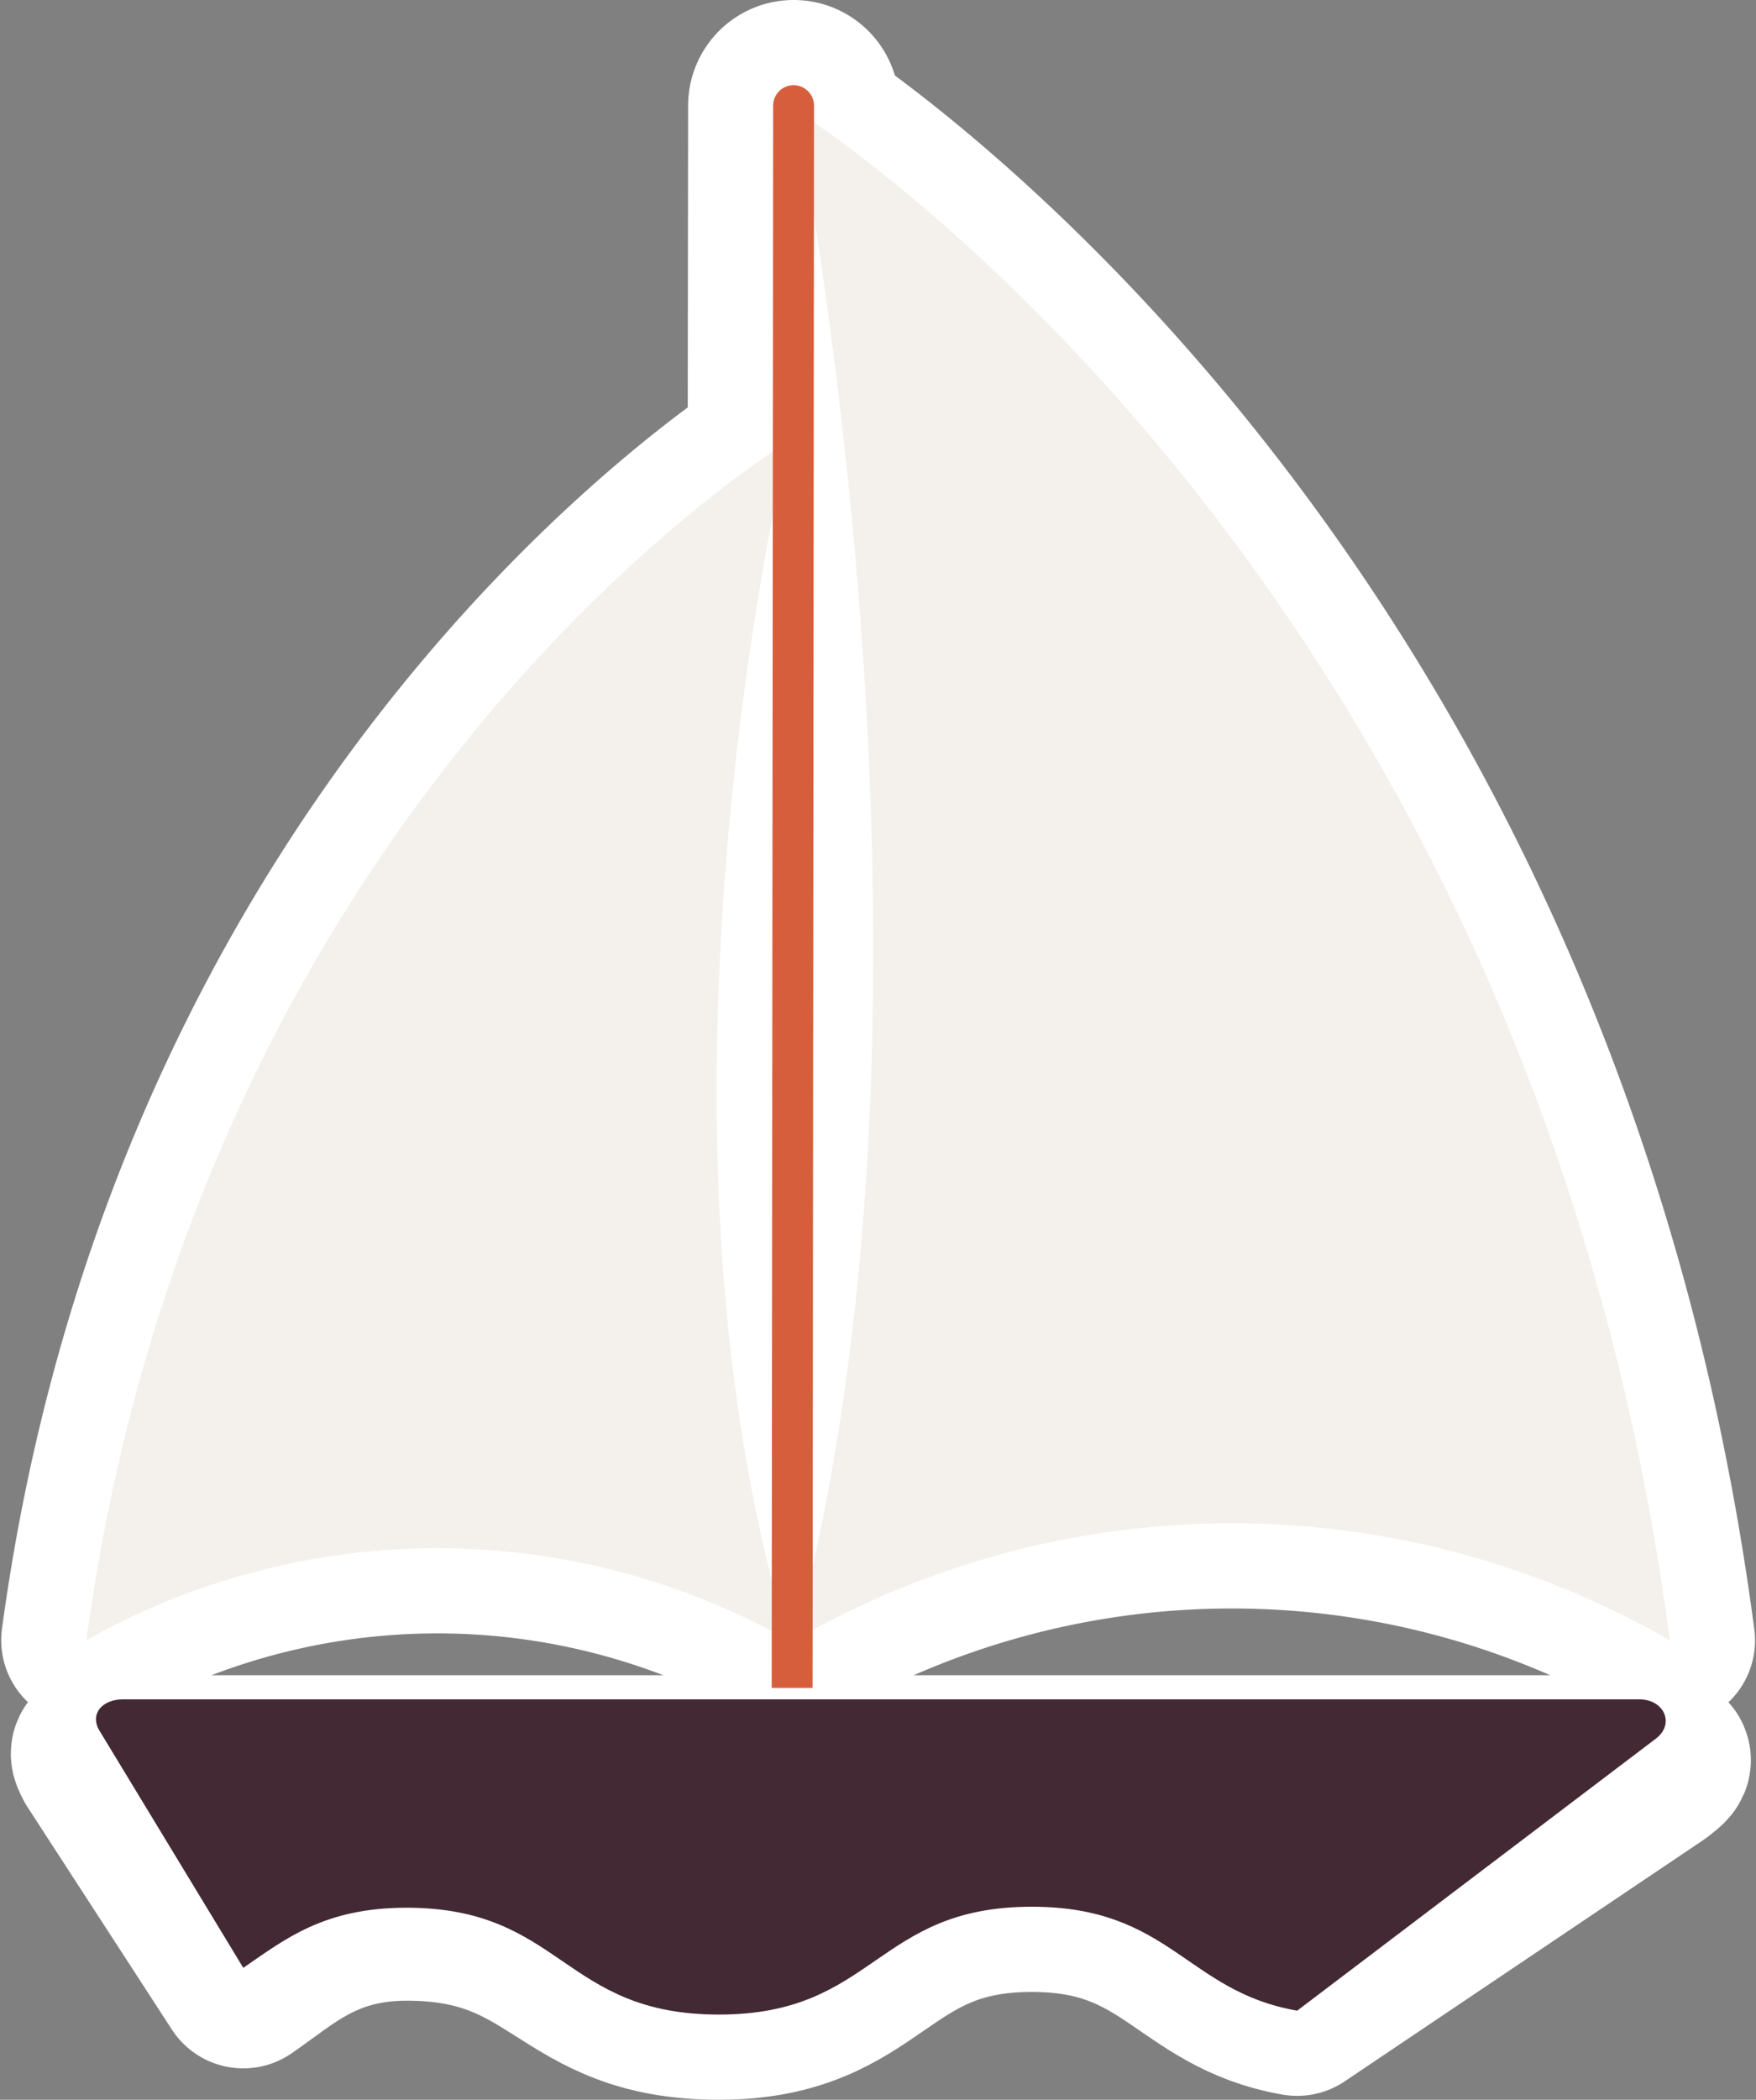
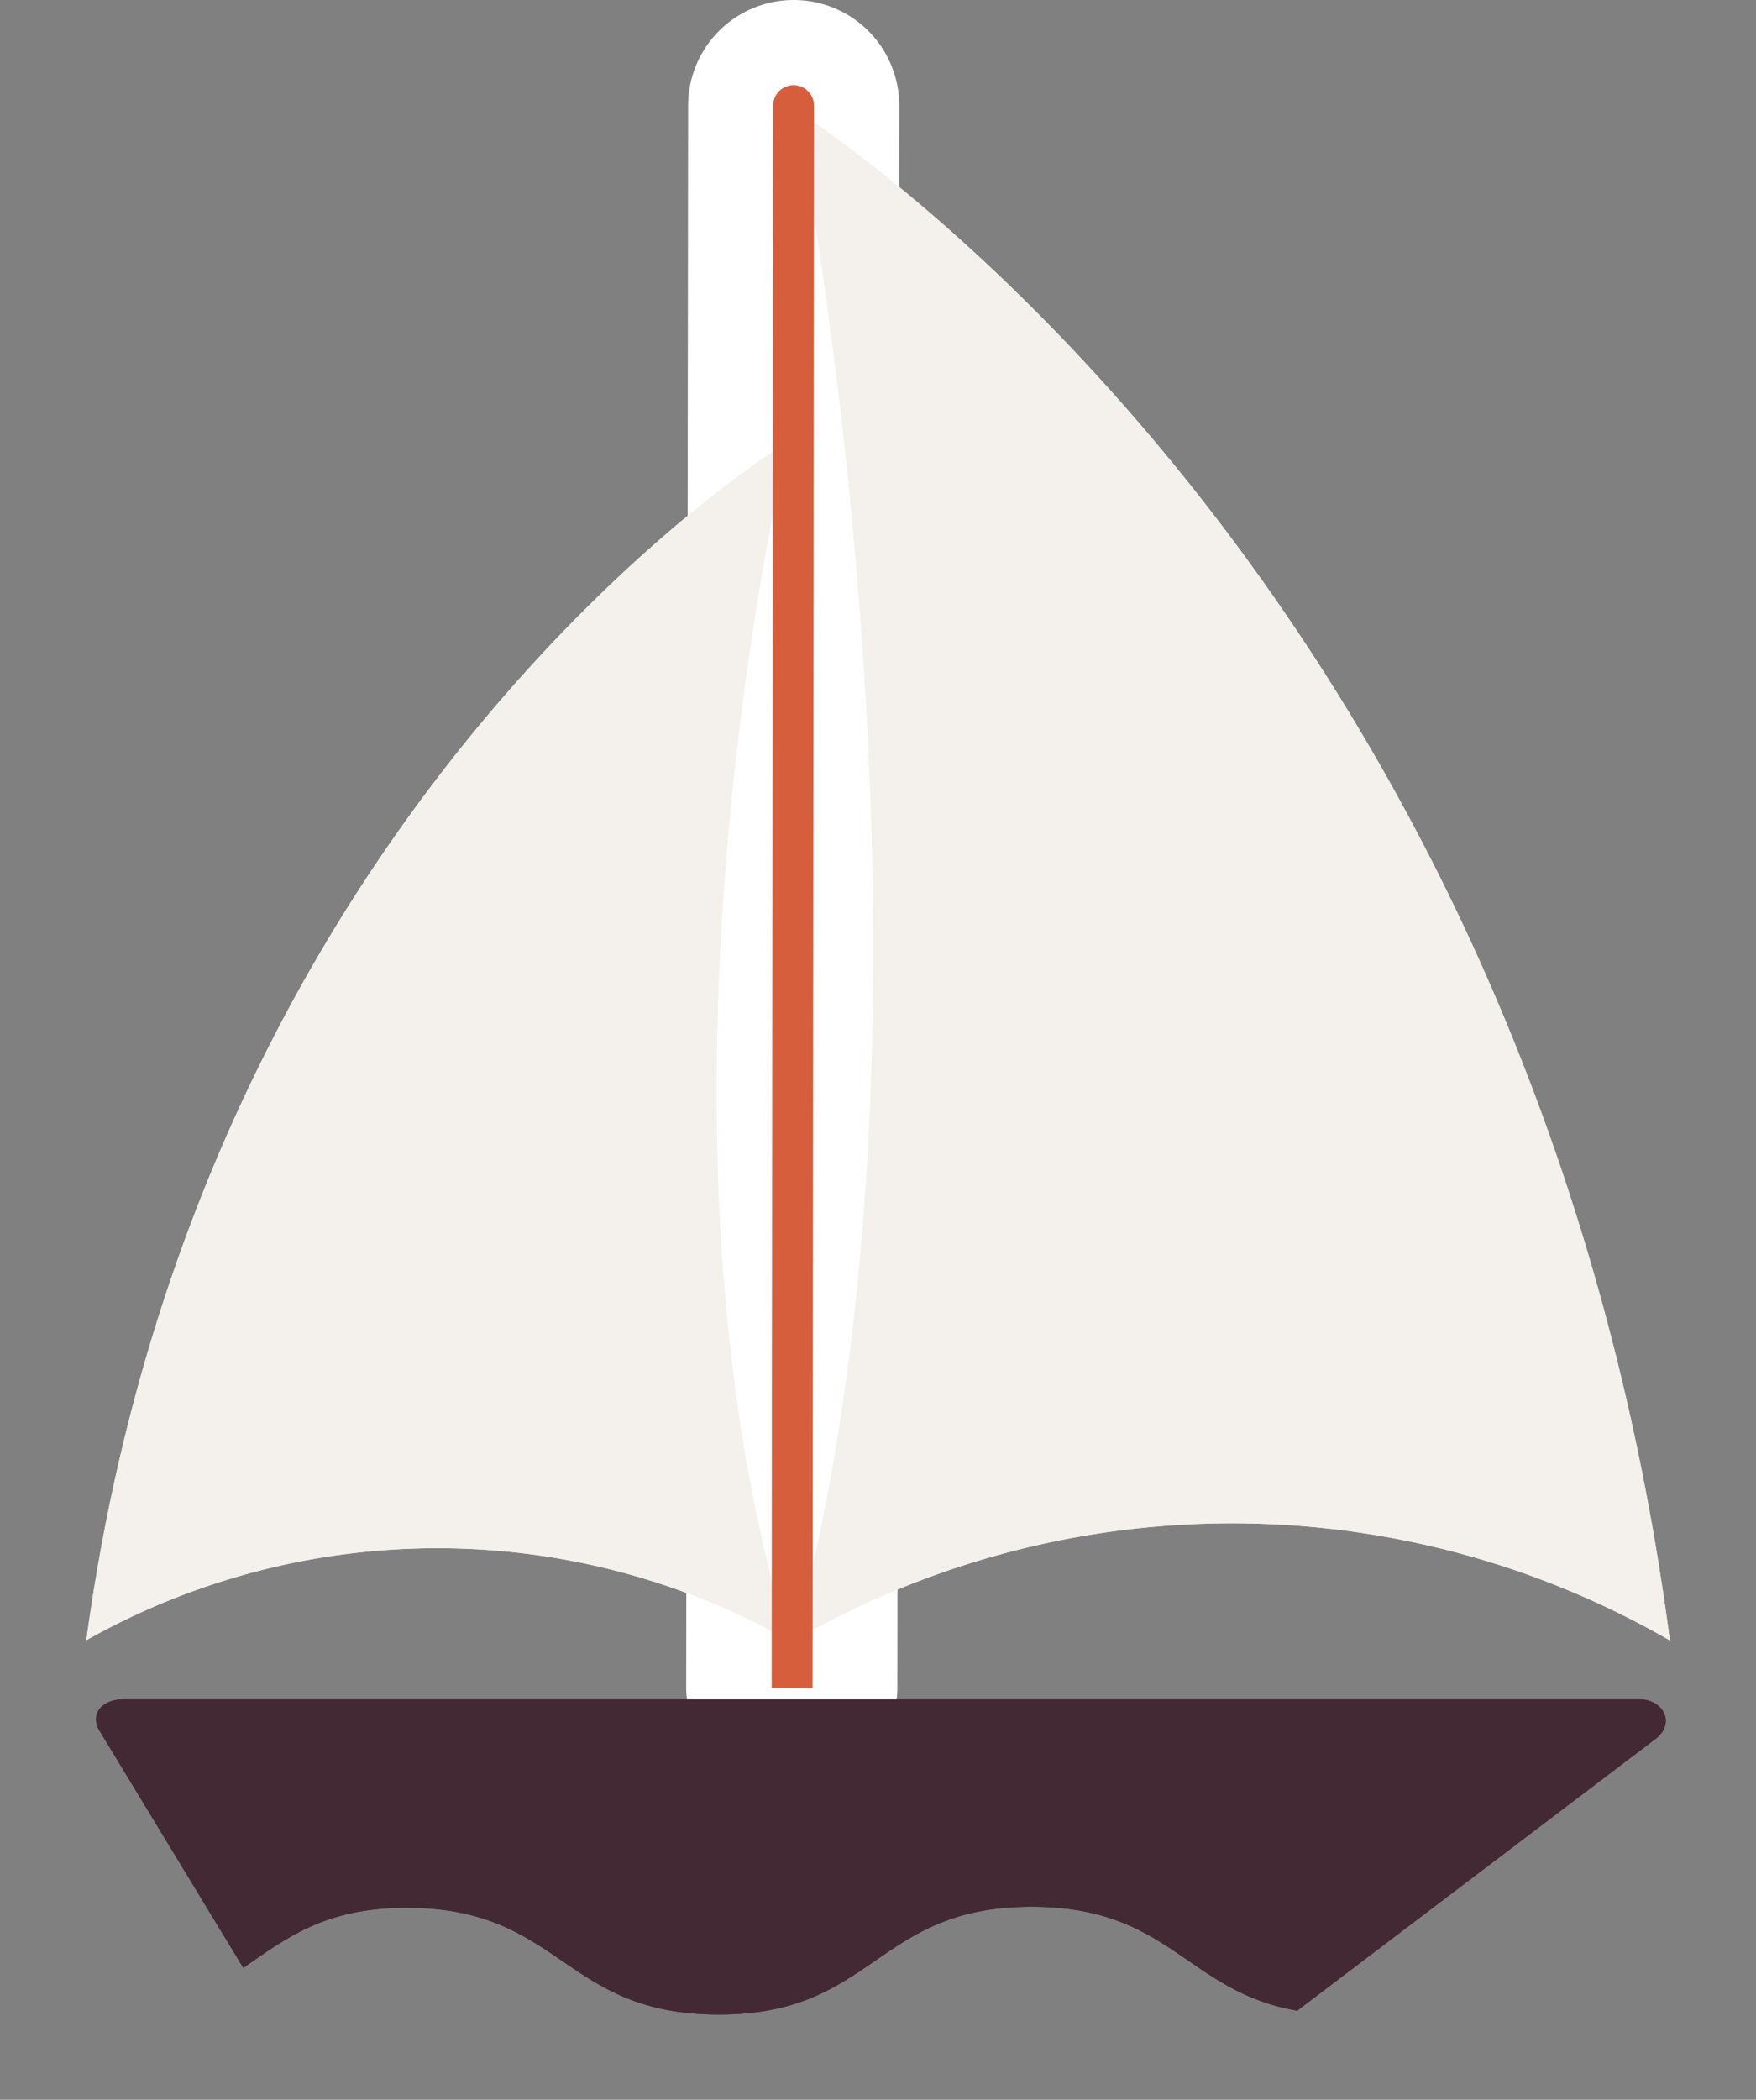
<svg xmlns="http://www.w3.org/2000/svg" viewBox="0 0 72.18 86.26">
  <rect x="0" y="0" width="72.18" height="86.26" fill="#808080" stroke="none" />
  <title>bateau5_hover</title>
  <path d="M32.41,18.13s-6.64,27.25,0,49.25a29.44,29.44,0,0,0-28.86,0C8.26,32.68,32.41,18.13,32.41,18.13Z" style="fill:#f4f1ed" />
  <path d="M32.7,4.52s7.22,36.11-.06,62.87a36.07,36.07,0,0,1,36,0C62.81,23.16,32.7,4.52,32.7,4.52Z" style="fill:#f4f1ed" />
-   <path d="M32.62,3.5h0a.84.84,0,0,0-.84.84l-.06,65H33.4l.06-65A.84.84,0,0,0,32.62,3.5Z" style="fill:#d75e3c" />
  <path d="M29.55,82.76c6.43,0,6.43-4.43,12.86-4.43,5.7,0,6.35,3.48,10.91,4.27L68.07,71.42c.79-.61.33-1.61-.69-1.61H5.06c-.83,0-1.36.56-1,1.24L10,80.84c1.71-1.17,3.31-2.47,6.72-2.47C23.12,78.38,23.12,82.76,29.55,82.76Z" style="fill:#422933" />
-   <path d="M32.41,18.13s-6.64,27.25,0,49.25a29.44,29.44,0,0,0-28.86,0C8.26,32.68,32.41,18.13,32.41,18.13Z" style="fill:#f4f1ed;stroke:#fff;stroke-linejoin:round;stroke-width:7px" />
-   <path d="M32.7,4.52s7.22,36.11-.06,62.87a36.07,36.07,0,0,1,36,0C62.81,23.16,32.7,4.52,32.7,4.52Z" style="fill:#f4f1ed;stroke:#fff;stroke-linejoin:round;stroke-width:7px" />
  <path d="M32.59,3.5h0a.84.84,0,0,1,.84.84v65a0,0,0,0,1,0,0H31.75a0,0,0,0,1,0,0v-65a.84.84,0,0,1,.84-.84Z" transform="translate(0.04 -0.04) rotate(0.07)" style="fill:#d75e3c;stroke:#fff;stroke-linejoin:round;stroke-width:7px" />
-   <path d="M29.55,82.76c6.43,0,6.43-4.43,12.86-4.43,5.7,0,6.35,3.48,10.91,4.27l14.75-9.92c.79-.61.33-.36-.69-.36H5.06c-.83,0-1.36-.69-1,0L10,81.47c1.71-1.17,3.31-2.78,6.72-2.78C23.12,78.69,23.12,82.76,29.55,82.76Z" style="fill:#422933;stroke:#fff;stroke-linejoin:round;stroke-width:7px" />
  <path d="M32.41,18.13s-6.64,27.25,0,49.25a29.44,29.44,0,0,0-28.86,0C8.26,32.68,32.41,18.13,32.41,18.13Z" style="fill:#f4f1ed" />
  <path d="M32.7,4.52s7.22,36.11-.06,62.87a36.07,36.07,0,0,1,36,0C62.81,23.16,32.7,4.52,32.7,4.52Z" style="fill:#f4f1ed" />
  <path d="M32.62,3.5h0a.84.84,0,0,0-.84.84l-.06,65H33.4l.06-65A.84.84,0,0,0,32.62,3.5Z" style="fill:#d75e3c" />
  <path d="M29.55,82.76c6.43,0,6.43-4.43,12.86-4.43,5.7,0,6.35,3.48,10.91,4.27L68.07,71.42c.79-.61.33-1.61-.69-1.61H5.06c-.83,0-1.36.56-1,1.24L10,80.84c1.71-1.17,3.31-2.47,6.72-2.47C23.12,78.38,23.12,82.76,29.55,82.76Z" style="fill:#422933" />
</svg>